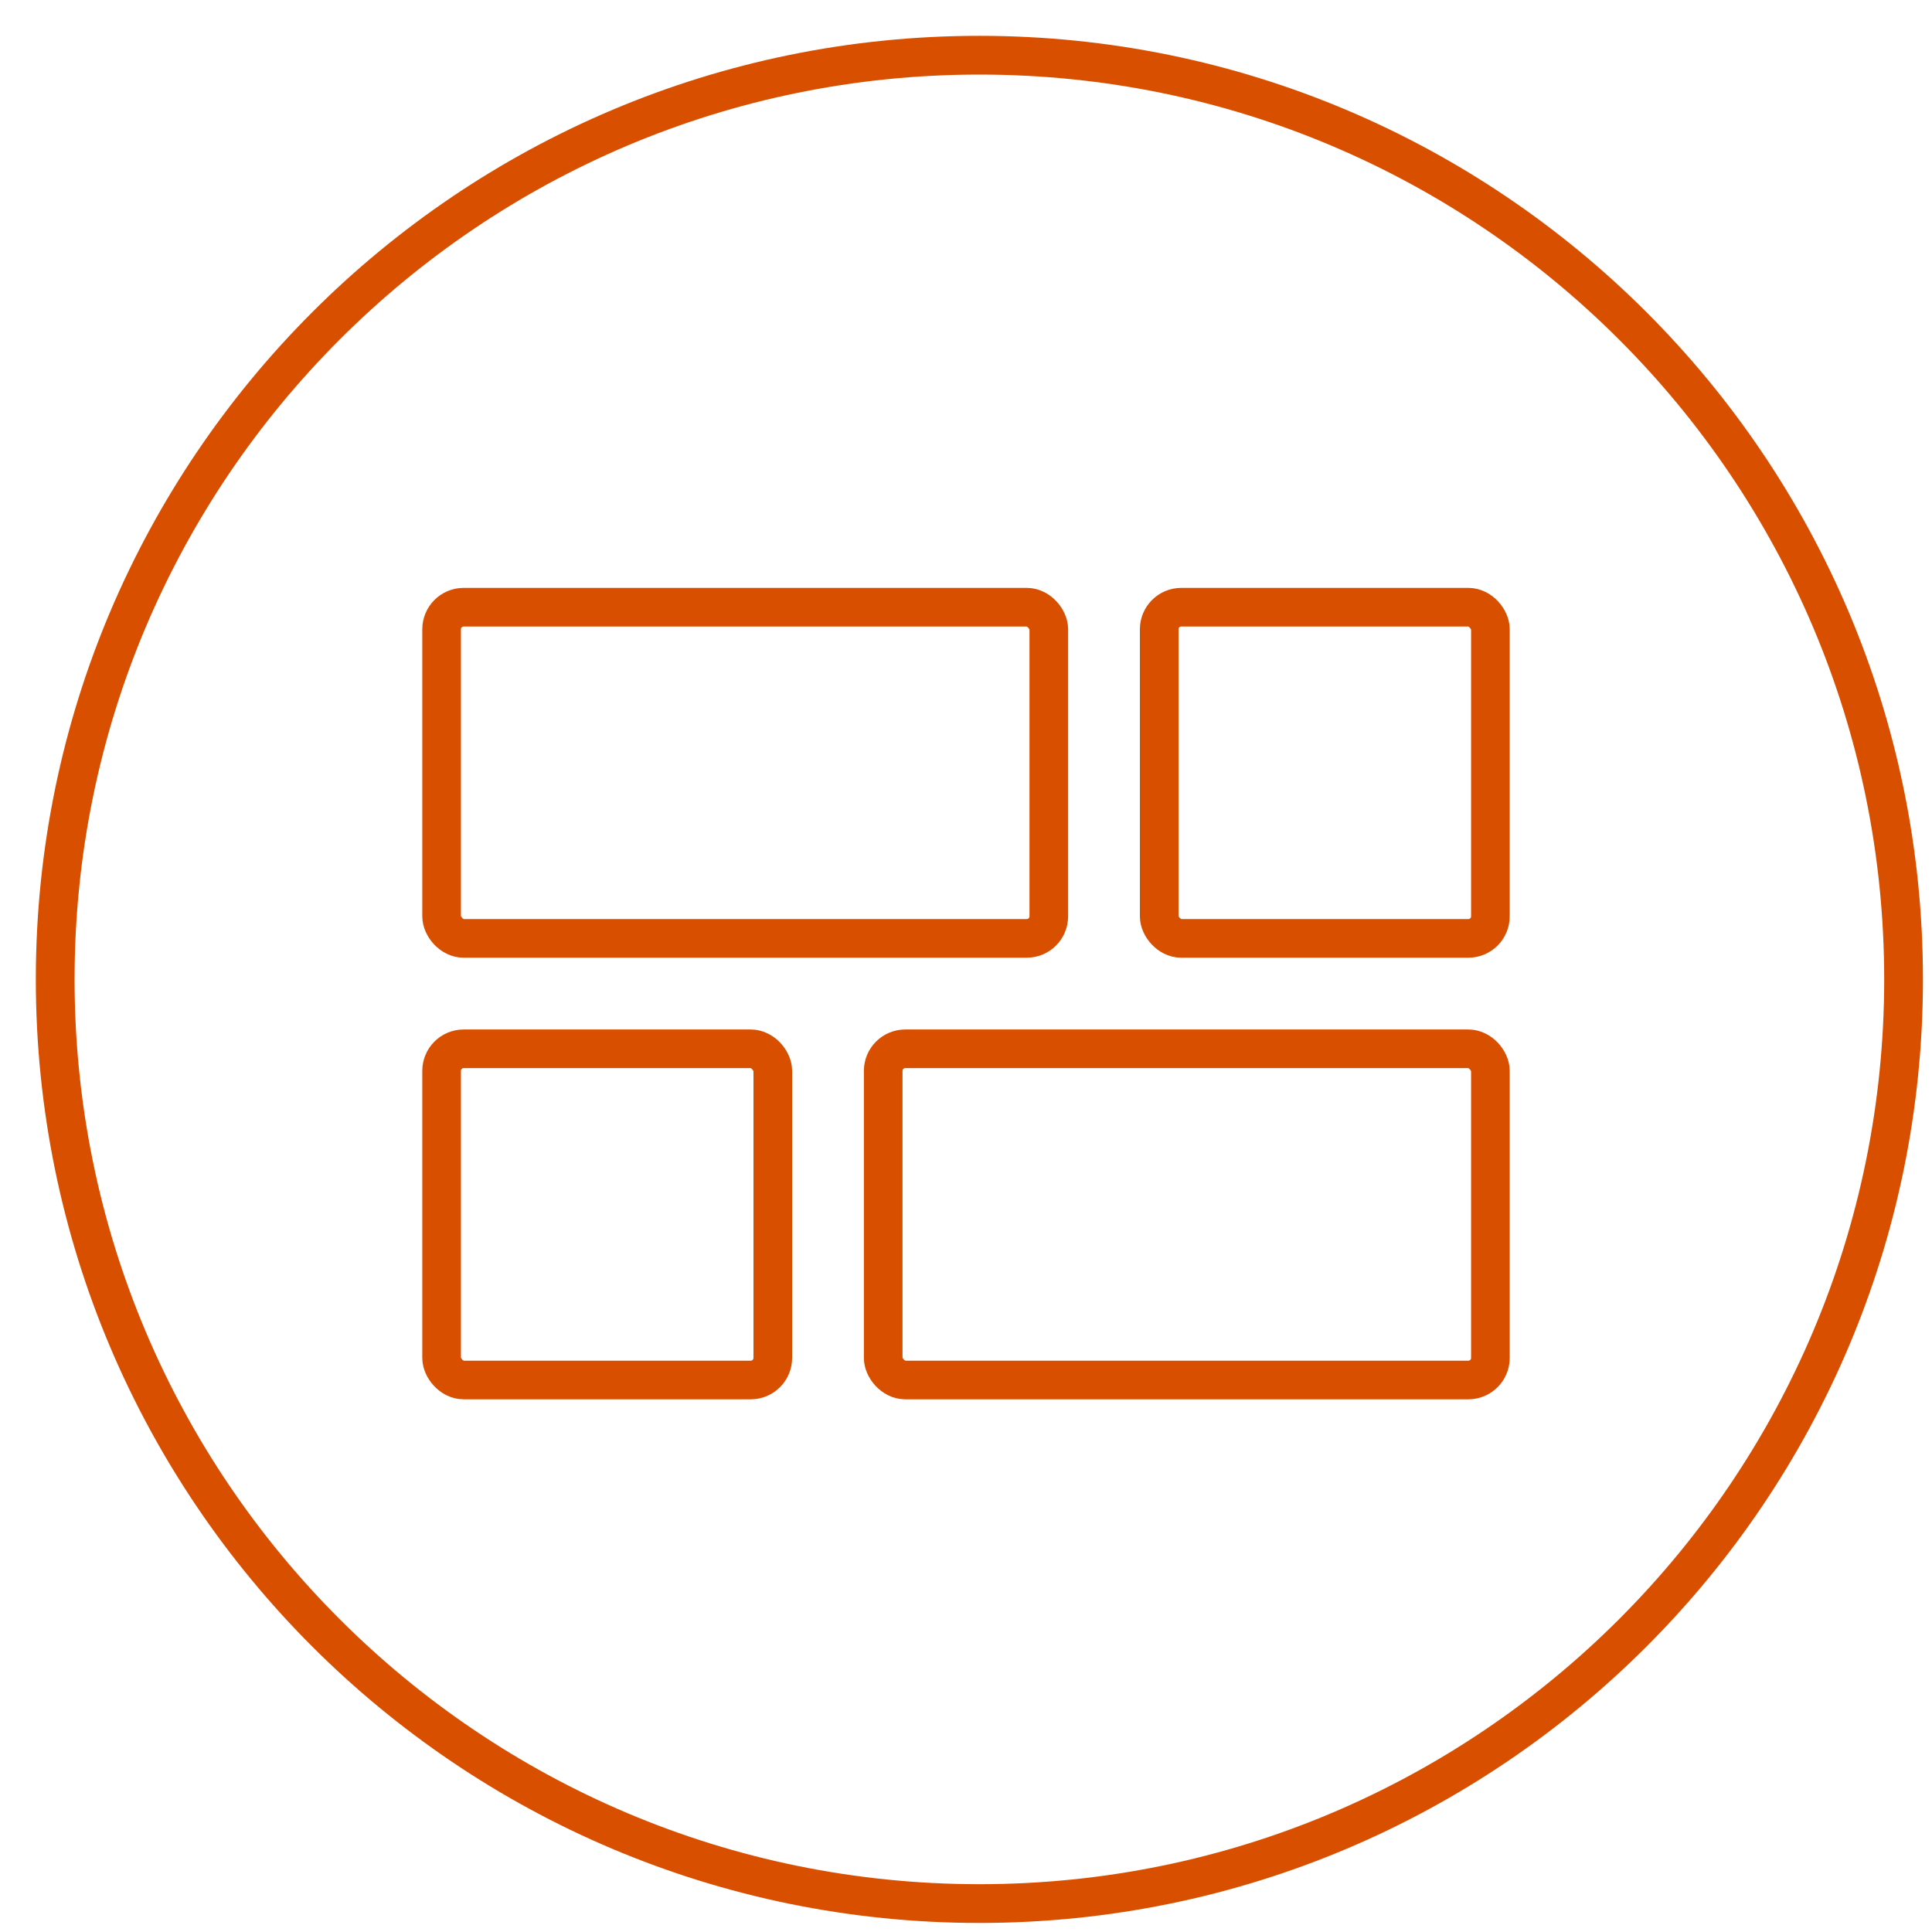
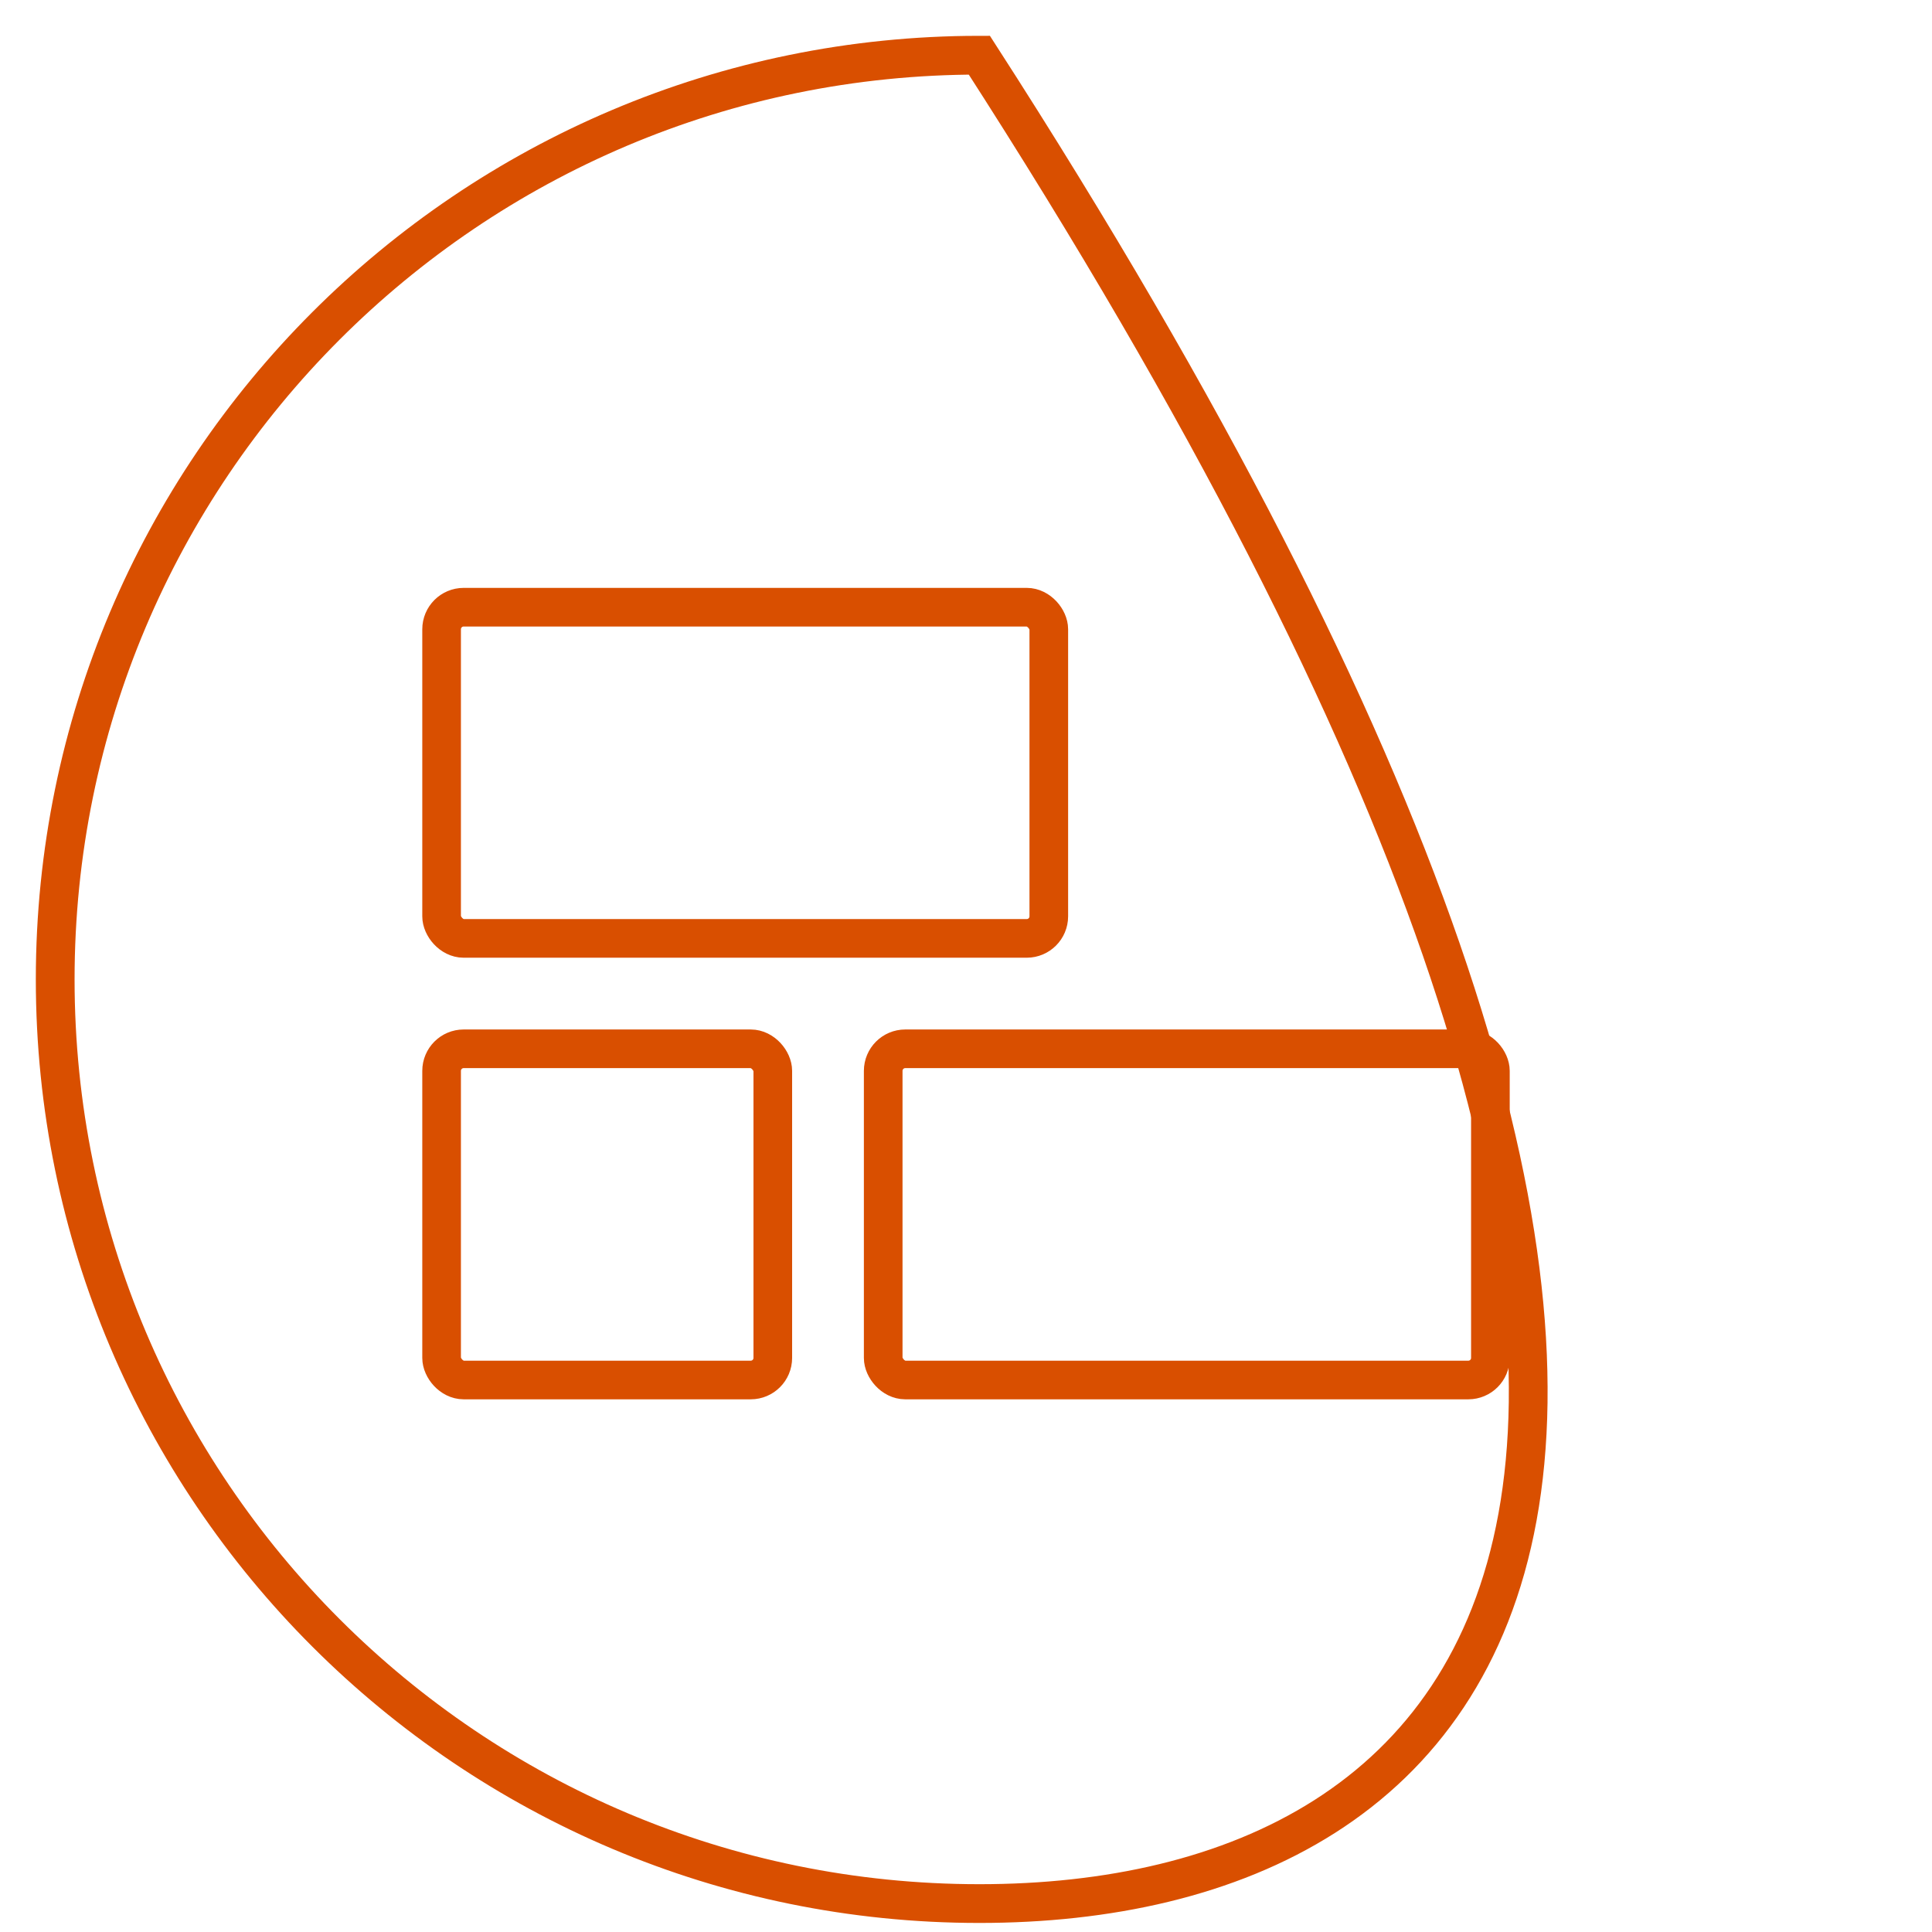
<svg xmlns="http://www.w3.org/2000/svg" width="35" height="35" viewBox="0 0 35 35" fill="none">
-   <path fill-rule="evenodd" clip-rule="evenodd" d="M17.742 1C26.978 1 34.485 8.489 34.485 17.742C34.485 26.978 26.996 34.485 17.742 34.485C8.507 34.485 1 26.996 1 17.742C1 8.507 8.489 1 17.742 1Z" stroke="#D94F00" stroke-width="0.702" stroke-miterlimit="22.926" />
+   <path fill-rule="evenodd" clip-rule="evenodd" d="M17.742 1C34.485 26.978 26.996 34.485 17.742 34.485C8.507 34.485 1 26.996 1 17.742C1 8.507 8.489 1 17.742 1Z" stroke="#D94F00" stroke-width="0.702" stroke-miterlimit="22.926" />
  <rect x="8" y="11" width="11" height="6" rx="0.4" stroke="#D94F00" stroke-width="0.7" />
-   <rect x="21" y="11" width="6" height="6" rx="0.4" stroke="#D94F00" stroke-width="0.7" />
  <rect x="16" y="19" width="11" height="6" rx="0.4" stroke="#D94F00" stroke-width="0.7" />
  <rect x="8" y="19" width="6" height="6" rx="0.4" stroke="#D94F00" stroke-width="0.7" />
</svg>